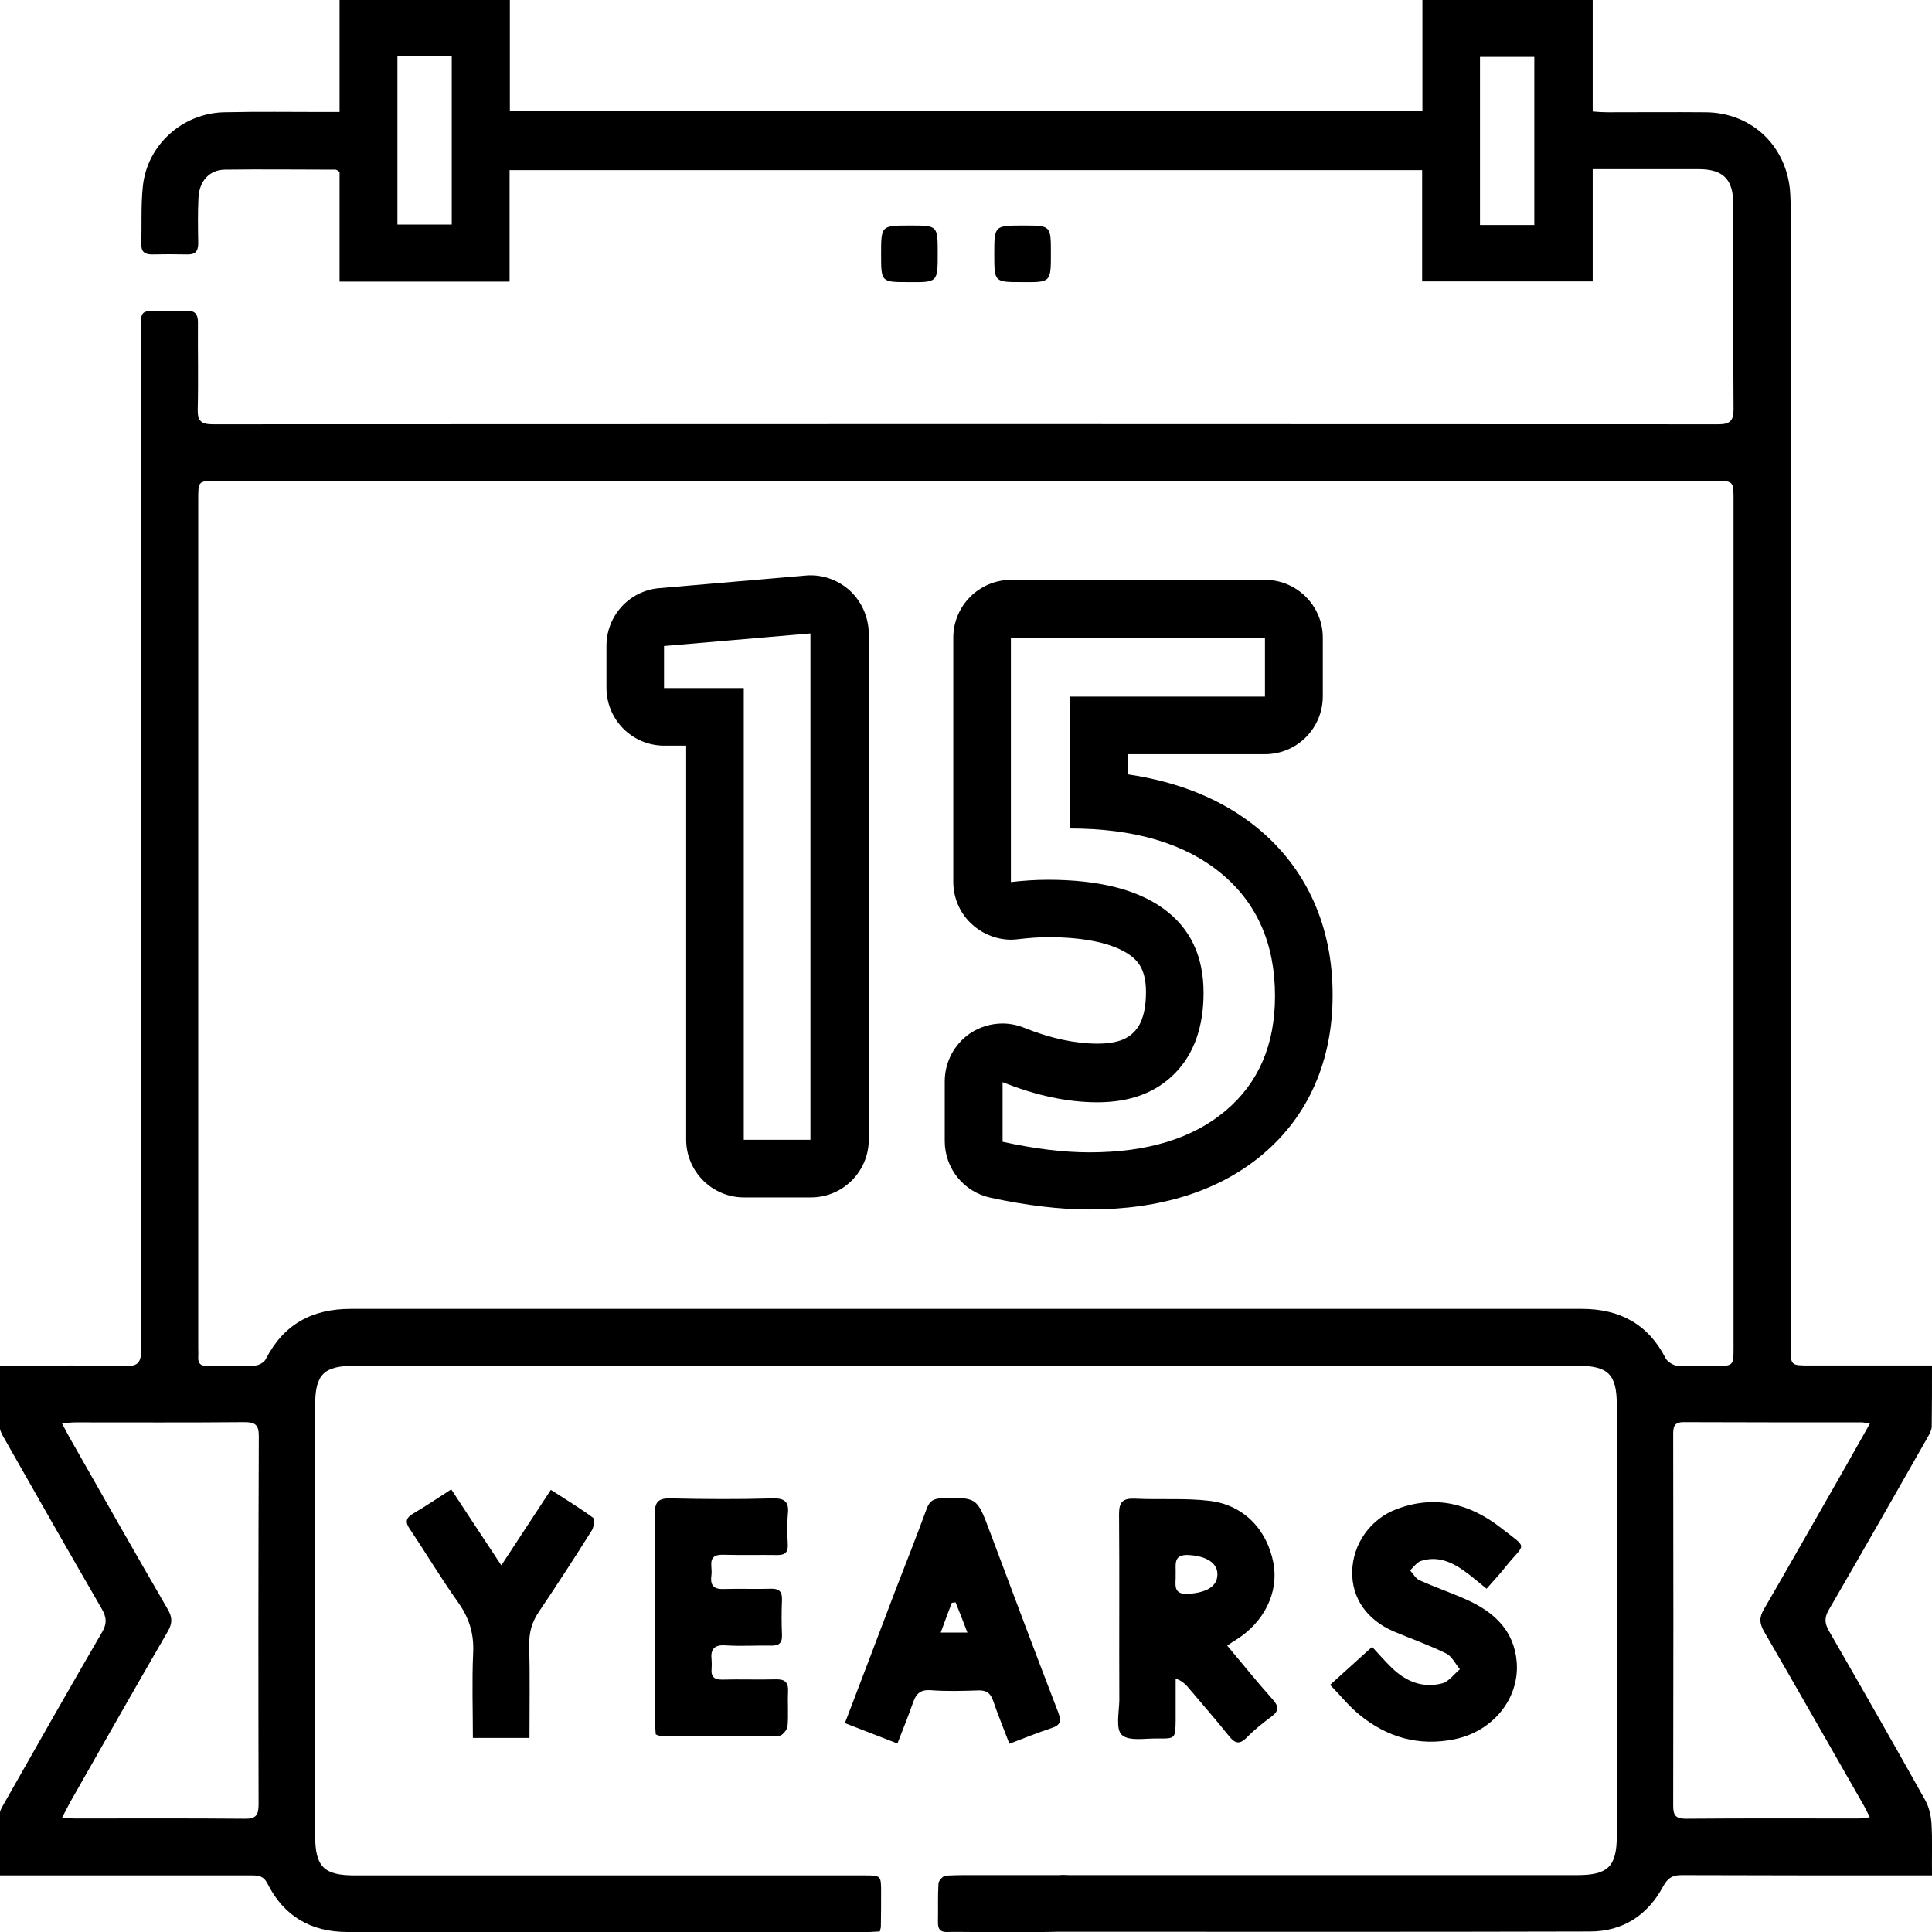
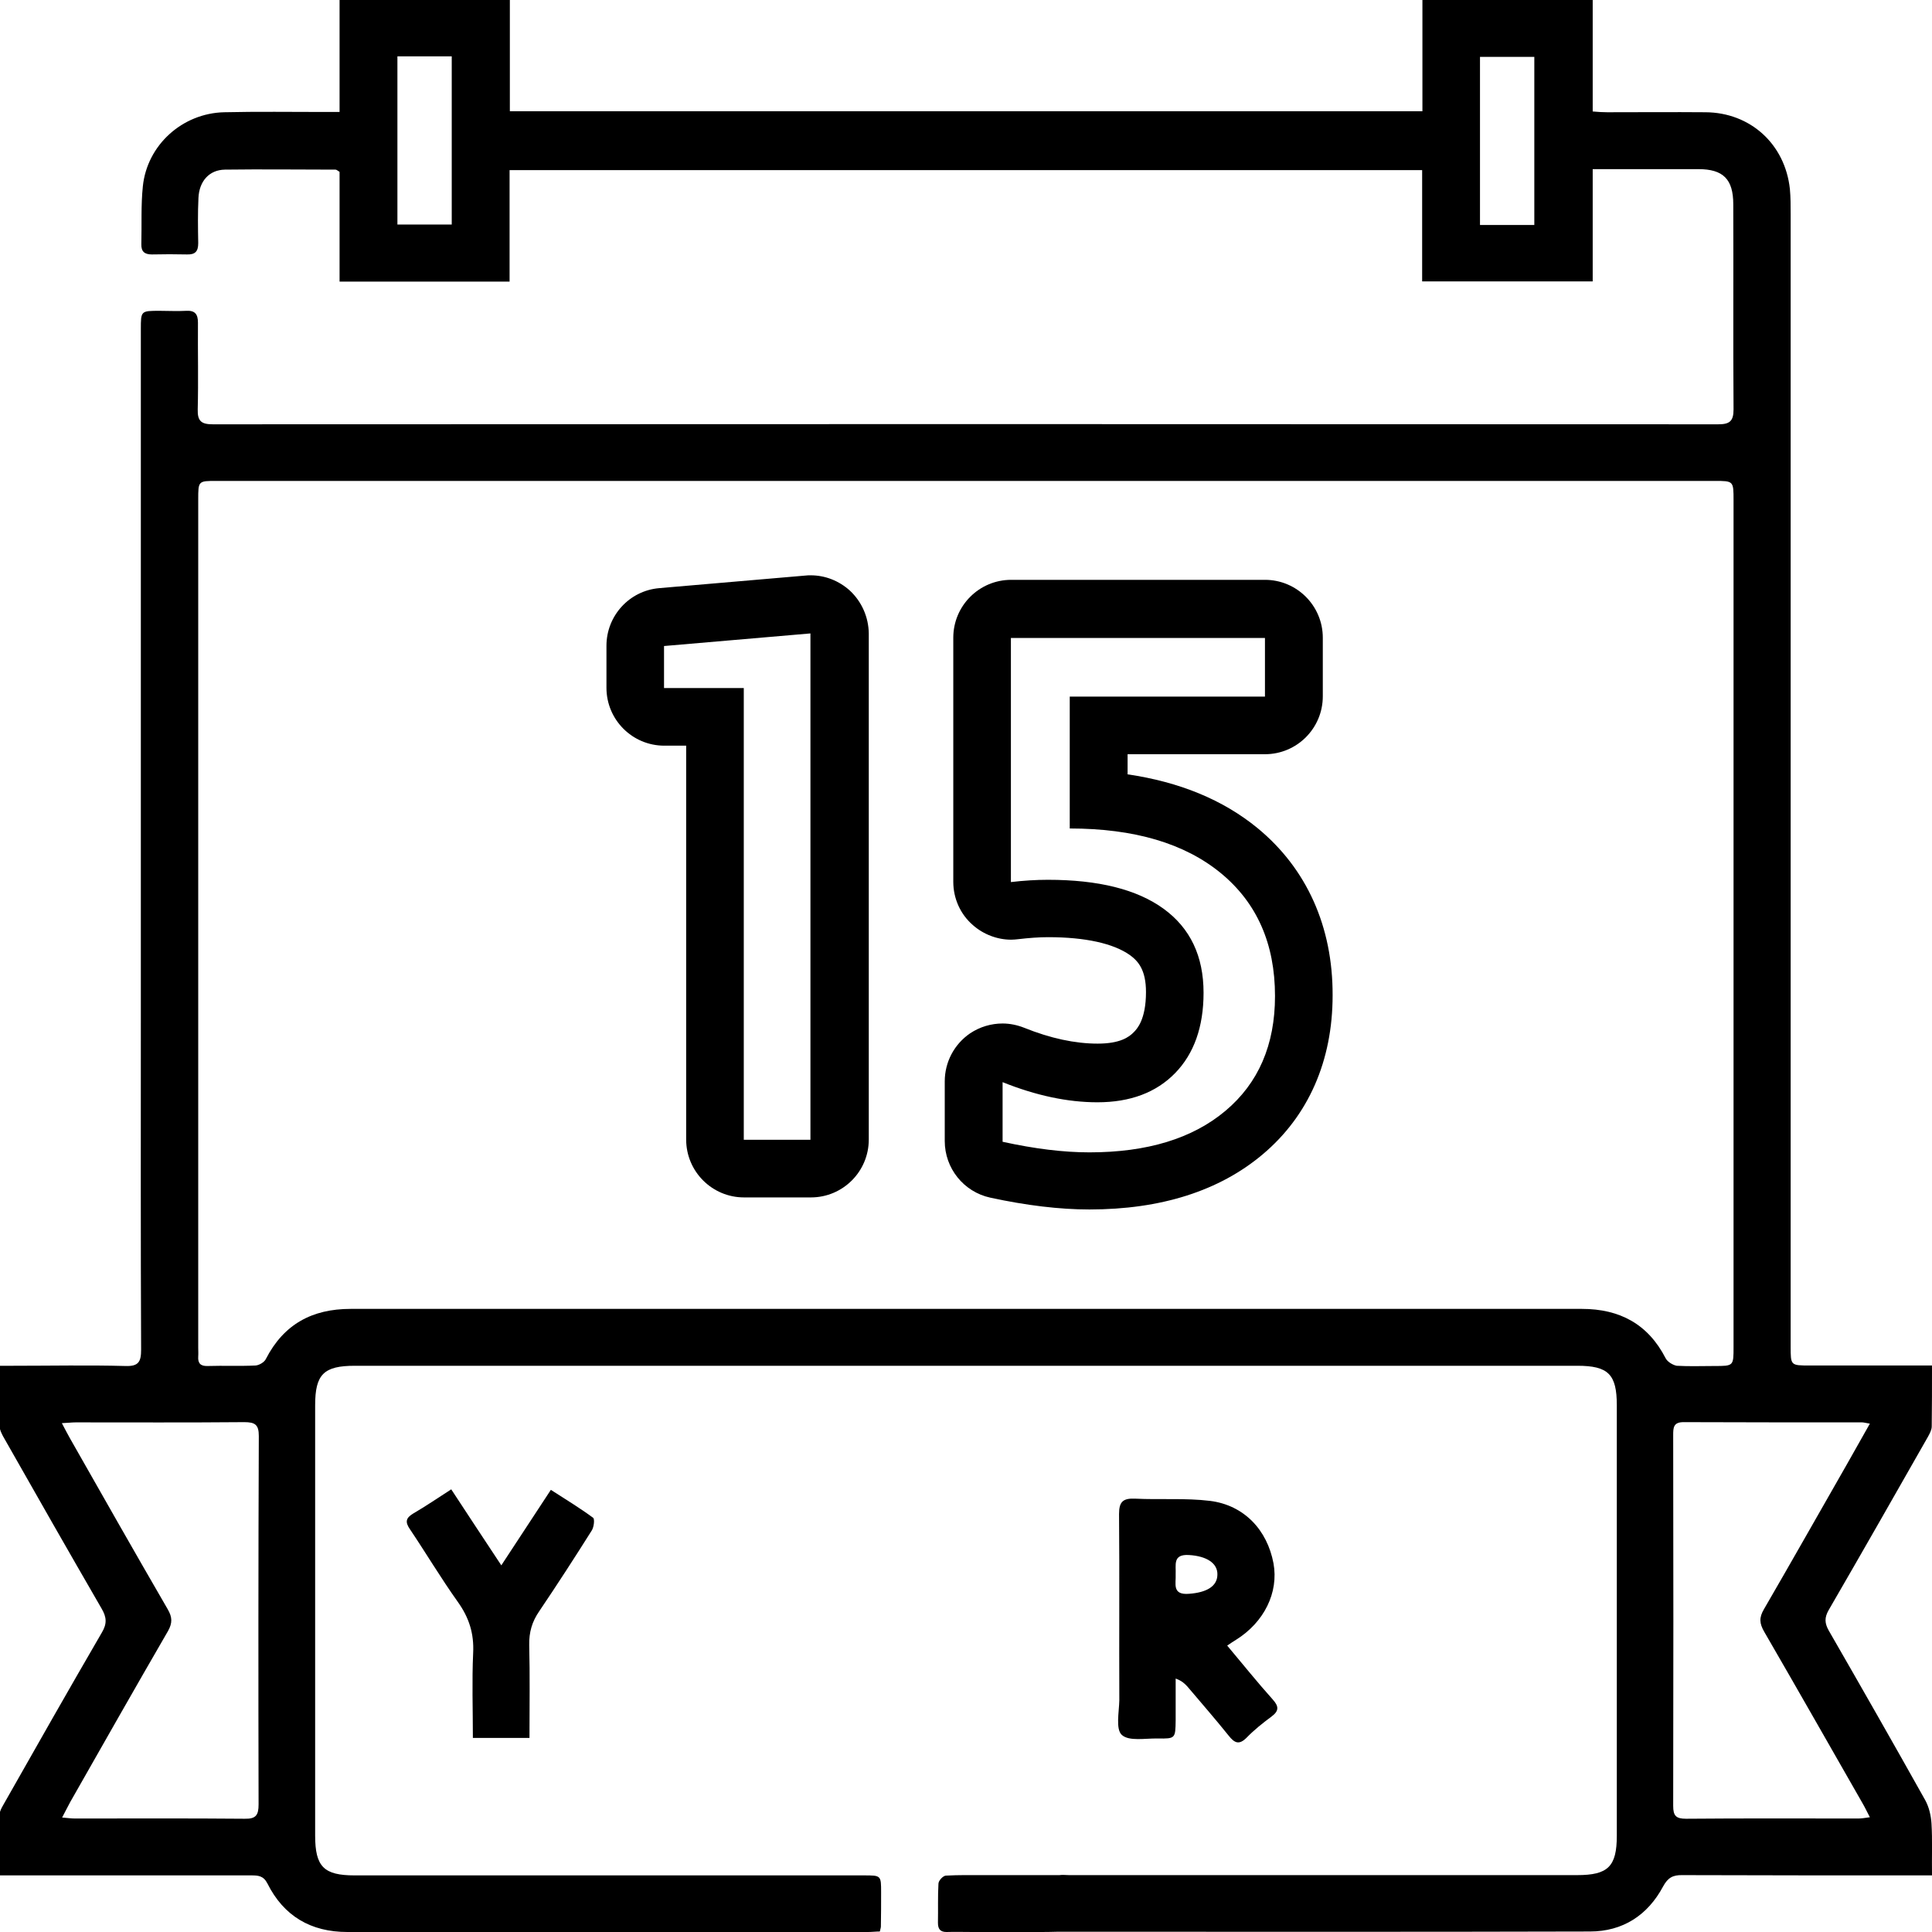
<svg xmlns="http://www.w3.org/2000/svg" width="50" height="50" viewBox="0 0 50 50" fill="none">
  <g id="Group">
    <path id="Vector" d="M49.987 47.193C49.974 46.984 49.922 46.763 49.824 46.587C49.004 45.122 48.171 43.663 47.331 42.204C47.22 42.009 47.214 41.865 47.325 41.67C48.19 40.178 49.043 38.681 49.896 37.182C49.941 37.098 49.993 37.007 49.993 36.916C50 36.407 50 35.9 50 35.339C48.913 35.339 47.878 35.339 46.836 35.339C46.342 35.339 46.342 35.339 46.342 34.851C46.342 25.081 46.342 15.312 46.342 5.543C46.342 5.328 46.342 5.106 46.322 4.891C46.198 3.732 45.3 2.911 44.135 2.905C43.289 2.898 42.442 2.905 41.596 2.905C41.479 2.905 41.368 2.898 41.219 2.885C41.219 1.908 41.219 0.957 41.219 -0.006C39.741 -0.006 38.296 -0.006 36.812 -0.006C36.812 0.964 36.812 1.915 36.812 2.879C28.928 2.879 21.078 2.879 13.195 2.879C13.195 1.908 13.195 0.957 13.195 -0.006C11.717 -0.006 10.266 -0.006 8.788 -0.006C8.788 0.964 8.788 1.915 8.788 2.898C8.638 2.898 8.521 2.898 8.404 2.898C7.538 2.898 6.666 2.885 5.8 2.905C4.719 2.931 3.808 3.752 3.697 4.82C3.645 5.315 3.671 5.816 3.658 6.318C3.652 6.513 3.743 6.585 3.932 6.585C4.238 6.578 4.537 6.578 4.843 6.585C5.058 6.591 5.13 6.5 5.13 6.292C5.123 5.901 5.117 5.51 5.136 5.119C5.156 4.689 5.416 4.396 5.82 4.39C6.776 4.377 7.727 4.39 8.684 4.39C8.71 4.39 8.736 4.416 8.788 4.448C8.788 5.38 8.788 6.324 8.788 7.288C10.259 7.288 11.704 7.288 13.188 7.288C13.188 6.318 13.188 5.367 13.188 4.403C21.072 4.403 28.922 4.403 36.805 4.403C36.805 5.373 36.805 6.324 36.805 7.282C38.289 7.282 39.734 7.282 41.219 7.282C41.219 6.305 41.219 5.354 41.219 4.377C42.156 4.377 43.054 4.377 43.953 4.377C44.597 4.377 44.857 4.637 44.857 5.289C44.864 7.06 44.851 8.825 44.864 10.597C44.864 10.903 44.76 10.981 44.467 10.981C31.48 10.974 18.494 10.974 5.507 10.981C5.208 10.981 5.11 10.896 5.117 10.597C5.136 9.848 5.117 9.099 5.123 8.35C5.123 8.128 5.045 8.031 4.817 8.044C4.589 8.057 4.361 8.044 4.134 8.044C3.645 8.044 3.645 8.044 3.645 8.519C3.645 14.433 3.645 20.353 3.645 26.267C3.645 29.152 3.639 32.044 3.652 34.929C3.652 35.242 3.587 35.365 3.242 35.352C2.278 35.326 1.308 35.346 0.345 35.346C0.234 35.346 0.117 35.346 -0.013 35.346C-0.013 35.906 -0.02 36.414 -0.007 36.928C-0.007 37.007 0.039 37.091 0.078 37.169C0.924 38.661 1.771 40.146 2.63 41.631C2.76 41.852 2.773 42.022 2.636 42.25C1.777 43.728 0.931 45.219 0.085 46.711C0.046 46.783 -0.007 46.867 -0.007 46.946C-1.90642e-06 47.46 -1.90642e-06 47.974 -1.90642e-06 48.535C0.15 48.535 0.28 48.535 0.41 48.535C2.441 48.535 4.466 48.535 6.497 48.535C6.679 48.535 6.816 48.541 6.92 48.743C7.343 49.59 8.046 50 8.99 50C13.481 50 17.973 50 22.465 50C22.569 50 22.673 49.987 22.77 49.987C22.784 49.922 22.797 49.889 22.797 49.857C22.803 49.564 22.803 49.271 22.803 48.977C22.803 48.535 22.803 48.535 22.36 48.535C17.966 48.535 13.572 48.535 9.178 48.535C8.384 48.535 8.156 48.313 8.156 47.506C8.156 43.793 8.156 40.081 8.156 36.368C8.156 35.567 8.378 35.346 9.185 35.346C19.73 35.346 30.276 35.346 40.822 35.346C41.622 35.346 41.843 35.567 41.843 36.368C41.843 40.081 41.843 43.793 41.843 47.506C41.843 48.307 41.616 48.528 40.815 48.528C36.434 48.528 32.047 48.528 27.666 48.528C27.581 48.528 27.496 48.515 27.418 48.528C27.256 48.528 27.093 48.528 26.943 48.528C26.819 48.528 26.696 48.528 26.579 48.528C26.416 48.528 26.26 48.528 26.103 48.528C25.902 48.528 25.713 48.528 25.524 48.528C25.153 48.528 24.814 48.522 24.476 48.541C24.404 48.548 24.287 48.671 24.287 48.75C24.268 49.082 24.281 49.42 24.274 49.759C24.274 49.915 24.326 50 24.495 50C24.723 49.993 24.951 50 25.179 50C25.192 50 25.198 50 25.212 50C25.381 50 25.55 50 25.719 50C25.726 50 25.726 50 25.732 50C25.875 50 26.025 50 26.169 50C26.175 50 26.181 50 26.188 50C26.286 50 26.383 50 26.487 50C26.494 50 26.507 50 26.514 50C26.559 50 26.598 50 26.644 50C26.709 50 26.774 50 26.839 50C27.021 50 27.203 50 27.386 49.993C27.405 49.993 27.425 49.993 27.444 49.993C32.014 49.993 36.577 50 41.147 49.987C42 49.987 42.644 49.564 43.041 48.821C43.165 48.593 43.295 48.522 43.542 48.528C45.56 48.535 47.578 48.535 49.596 48.535C49.727 48.535 49.85 48.535 50 48.535C49.993 48.059 50.013 47.623 49.987 47.193ZM11.691 5.81C11.236 5.81 10.773 5.81 10.285 5.81C10.285 4.37 10.285 2.931 10.285 1.459C10.767 1.459 11.216 1.459 11.691 1.459C11.691 2.911 11.691 4.344 11.691 5.81ZM39.708 5.823C39.227 5.823 38.778 5.823 38.302 5.823C38.302 4.377 38.302 2.937 38.302 1.472C38.758 1.472 39.22 1.472 39.708 1.472C39.708 2.905 39.708 4.351 39.708 5.823ZM6.692 46.698C6.692 46.971 6.627 47.076 6.334 47.069C4.869 47.056 3.405 47.063 1.94 47.063C1.849 47.063 1.751 47.05 1.608 47.037C1.692 46.88 1.751 46.757 1.816 46.639C2.656 45.161 3.496 43.682 4.348 42.211C4.466 42.002 4.459 41.852 4.342 41.65C3.489 40.178 2.649 38.7 1.81 37.222C1.745 37.111 1.692 37 1.601 36.831C1.764 36.824 1.862 36.811 1.959 36.811C3.411 36.811 4.863 36.818 6.321 36.805C6.601 36.805 6.698 36.87 6.698 37.163C6.685 40.341 6.685 43.52 6.692 46.698ZM43.106 35.151C42.651 34.265 41.915 33.874 40.939 33.874C30.315 33.874 19.698 33.874 9.074 33.874C8.078 33.874 7.343 34.271 6.881 35.17C6.842 35.255 6.705 35.333 6.614 35.339C6.204 35.359 5.787 35.339 5.377 35.352C5.195 35.359 5.117 35.287 5.13 35.105C5.136 35.027 5.13 34.955 5.13 34.877C5.13 27.563 5.13 20.242 5.13 12.928C5.13 12.446 5.13 12.446 5.605 12.446C12.069 12.446 18.539 12.446 25.003 12.446C31.461 12.446 37.912 12.446 44.369 12.446C44.864 12.446 44.864 12.446 44.864 12.948C44.864 20.255 44.864 27.556 44.864 34.864C44.864 35.352 44.864 35.352 44.369 35.352C44.044 35.352 43.718 35.365 43.393 35.346C43.289 35.326 43.152 35.242 43.106 35.151ZM48.093 47.063C46.608 47.063 45.124 47.056 43.634 47.069C43.373 47.069 43.302 46.991 43.302 46.737C43.308 43.539 43.308 40.335 43.302 37.137C43.302 36.948 43.308 36.805 43.569 36.805C45.111 36.811 46.648 36.811 48.19 36.811C48.229 36.811 48.275 36.824 48.392 36.844C48.177 37.222 47.989 37.56 47.8 37.892C47.084 39.143 46.374 40.4 45.652 41.644C45.521 41.865 45.534 42.015 45.658 42.23C46.511 43.702 47.351 45.181 48.197 46.659C48.262 46.77 48.314 46.88 48.392 47.03C48.255 47.05 48.171 47.063 48.093 47.063Z" fill="black" />
    <path id="Vector_2" d="M29.033 44.9C29.221 45.07 29.638 44.985 29.963 44.992C30.419 44.998 30.419 44.992 30.426 44.523C30.426 44.164 30.426 43.8 30.426 43.441C30.588 43.5 30.66 43.572 30.732 43.65C31.09 44.073 31.454 44.49 31.799 44.92C31.949 45.109 32.066 45.167 32.261 44.972C32.457 44.77 32.678 44.594 32.906 44.425C33.108 44.275 33.095 44.158 32.938 43.982C32.541 43.539 32.17 43.077 31.76 42.588C31.864 42.517 31.923 42.477 31.988 42.438C32.717 41.983 33.095 41.214 32.958 40.459C32.795 39.592 32.196 38.954 31.317 38.843C30.68 38.765 30.022 38.817 29.371 38.785C29.059 38.772 28.961 38.869 28.961 39.182C28.974 40.791 28.961 42.393 28.968 44.002C28.961 44.314 28.87 44.751 29.033 44.9ZM30.426 40.745C30.439 40.504 30.341 40.218 30.771 40.244C31.22 40.27 31.519 40.452 31.506 40.758C31.5 41.058 31.22 41.214 30.777 41.247C30.322 41.286 30.439 40.98 30.426 40.745Z" fill="black" />
-     <path id="Vector_3" d="M37.326 43.565C36.825 43.696 36.389 43.52 36.024 43.168C35.855 43.005 35.699 42.823 35.51 42.621C35.152 42.947 34.807 43.259 34.423 43.604C34.703 43.891 34.917 44.164 35.184 44.379C35.9 44.966 36.727 45.2 37.645 45.011C38.634 44.809 39.324 43.963 39.253 43.018C39.188 42.198 38.667 41.722 37.964 41.403C37.56 41.221 37.137 41.077 36.733 40.895C36.636 40.849 36.571 40.726 36.493 40.641C36.584 40.556 36.662 40.439 36.766 40.4C37.196 40.257 37.573 40.419 37.918 40.673C38.1 40.804 38.27 40.954 38.472 41.116C38.647 40.914 38.81 40.745 38.953 40.563C39.468 39.911 39.578 40.113 38.843 39.54C38.042 38.915 37.144 38.681 36.154 39.052C35.464 39.306 35.008 39.964 34.995 40.673C34.982 41.357 35.373 41.924 36.076 42.224C36.525 42.413 36.987 42.575 37.423 42.79C37.573 42.862 37.664 43.057 37.782 43.2C37.625 43.331 37.495 43.52 37.326 43.565Z" fill="black" />
-     <path id="Vector_4" d="M25.316 43.748C25.517 43.741 25.628 43.806 25.7 44.008C25.823 44.373 25.973 44.731 26.123 45.128C26.5 44.985 26.852 44.842 27.21 44.724C27.451 44.646 27.47 44.542 27.386 44.314C26.787 42.758 26.201 41.194 25.615 39.631C25.283 38.746 25.283 38.746 24.346 38.778C24.157 38.785 24.059 38.85 23.988 39.032C23.727 39.742 23.447 40.452 23.174 41.155C22.744 42.289 22.315 43.422 21.866 44.594C22.315 44.77 22.744 44.933 23.226 45.122C23.369 44.744 23.512 44.405 23.63 44.06C23.708 43.839 23.812 43.728 24.072 43.741C24.489 43.774 24.906 43.761 25.316 43.748ZM24.632 41.481C24.665 41.475 24.697 41.475 24.73 41.468C24.828 41.709 24.925 41.956 25.036 42.25C24.795 42.25 24.593 42.25 24.346 42.25C24.443 41.976 24.541 41.729 24.632 41.481Z" fill="black" />
-     <path id="Vector_5" d="M19.991 38.778C19.112 38.804 18.233 38.798 17.355 38.778C17.049 38.772 16.945 38.856 16.945 39.176C16.957 40.967 16.951 42.758 16.951 44.542C16.951 44.66 16.964 44.777 16.971 44.887C17.029 44.907 17.062 44.926 17.088 44.926C18.116 44.933 19.145 44.94 20.173 44.92C20.245 44.92 20.369 44.77 20.381 44.685C20.408 44.386 20.381 44.08 20.395 43.774C20.407 43.52 20.297 43.455 20.069 43.461C19.613 43.474 19.158 43.455 18.702 43.468C18.494 43.474 18.396 43.403 18.416 43.188C18.422 43.109 18.422 43.038 18.416 42.96C18.383 42.686 18.481 42.562 18.774 42.582C19.164 42.608 19.555 42.582 19.945 42.588C20.147 42.595 20.245 42.536 20.238 42.315C20.225 42.009 20.225 41.709 20.238 41.403C20.245 41.195 20.167 41.11 19.952 41.116C19.548 41.129 19.151 41.11 18.748 41.123C18.494 41.136 18.377 41.051 18.409 40.791C18.422 40.706 18.416 40.615 18.409 40.53C18.39 40.296 18.5 40.231 18.722 40.237C19.19 40.25 19.652 40.237 20.121 40.244C20.316 40.244 20.395 40.179 20.388 39.977C20.375 39.716 20.369 39.456 20.388 39.195C20.427 38.889 20.329 38.765 19.991 38.778Z" fill="black" />
    <path id="Vector_6" d="M15.317 39.605C15.369 39.521 15.395 39.319 15.35 39.28C15.005 39.026 14.64 38.804 14.256 38.557C13.82 39.221 13.416 39.84 12.974 40.511C12.518 39.827 12.108 39.195 11.678 38.544C11.333 38.765 11.021 38.98 10.695 39.169C10.5 39.286 10.48 39.39 10.611 39.579C11.027 40.198 11.411 40.843 11.847 41.455C12.14 41.865 12.271 42.276 12.245 42.784C12.212 43.507 12.238 44.236 12.238 44.978C12.733 44.978 13.201 44.978 13.703 44.978C13.703 44.158 13.716 43.363 13.696 42.575C13.69 42.243 13.768 41.969 13.957 41.696C14.419 41.012 14.874 40.309 15.317 39.605Z" fill="black" />
-     <path id="Vector_7" d="M27.197 6.559C27.197 5.836 27.197 5.836 26.487 5.836C25.732 5.836 25.732 5.836 25.732 6.578C25.732 7.301 25.732 7.301 26.442 7.301C27.197 7.308 27.197 7.308 27.197 6.559Z" fill="black" />
-     <path id="Vector_8" d="M24.268 6.559C24.268 5.836 24.268 5.836 23.558 5.836C22.803 5.836 22.803 5.836 22.803 6.578C22.803 7.301 22.803 7.301 23.512 7.301C24.268 7.308 24.268 7.308 24.268 6.559Z" fill="black" />
    <path id="Vector_9" d="M21.996 15.286C21.716 15.032 21.358 14.889 20.98 14.889C20.935 14.889 20.896 14.889 20.85 14.895L17.062 15.221C16.287 15.286 15.695 15.937 15.695 16.712V17.8C15.695 18.627 16.365 19.298 17.192 19.298H17.758V29.491C17.758 30.318 18.429 30.989 19.255 30.989H20.987C21.814 30.989 22.484 30.318 22.484 29.491V16.393C22.478 15.97 22.302 15.572 21.996 15.286ZM20.98 29.497H19.249V17.806H17.185V16.719L20.974 16.393V29.497H20.98Z" fill="black" />
    <path id="Vector_10" d="M32.541 21.428C31.649 20.698 30.523 20.236 29.182 20.04V19.519H32.737C33.563 19.519 34.234 18.849 34.234 18.021V16.504C34.234 15.677 33.563 15.006 32.737 15.006H26.169C25.342 15.006 24.671 15.677 24.671 16.504V22.821C24.671 23.251 24.854 23.662 25.179 23.942C25.452 24.183 25.811 24.319 26.169 24.319C26.227 24.319 26.292 24.313 26.351 24.306C26.624 24.274 26.884 24.254 27.125 24.254C28.089 24.254 28.818 24.417 29.241 24.717C29.456 24.873 29.658 25.101 29.658 25.674C29.658 26.39 29.423 26.631 29.345 26.71C29.221 26.84 28.987 27.009 28.408 27.009C27.822 27.009 27.184 26.872 26.507 26.599C26.325 26.527 26.136 26.488 25.947 26.488C25.654 26.488 25.361 26.573 25.107 26.742C24.697 27.022 24.45 27.485 24.45 27.986V29.53C24.45 30.233 24.938 30.845 25.628 30.995C26.559 31.197 27.425 31.301 28.193 31.301C30.048 31.301 31.558 30.819 32.678 29.875C33.863 28.878 34.488 27.452 34.488 25.759C34.494 23.981 33.817 22.476 32.541 21.428ZM31.715 28.748C30.862 29.465 29.69 29.823 28.193 29.823C27.529 29.823 26.78 29.732 25.947 29.549V28.006C26.806 28.351 27.627 28.527 28.401 28.527C29.254 28.527 29.924 28.273 30.413 27.771C30.901 27.27 31.148 26.573 31.148 25.694C31.148 24.743 30.803 24.02 30.113 23.518C29.423 23.017 28.427 22.769 27.119 22.769C26.813 22.769 26.494 22.789 26.162 22.828V16.51H32.737V18.028H27.685V21.441C29.352 21.441 30.654 21.825 31.591 22.593C32.528 23.362 32.997 24.424 32.997 25.778C32.997 27.042 32.567 28.032 31.715 28.748Z" fill="black" />
  </g>
</svg>